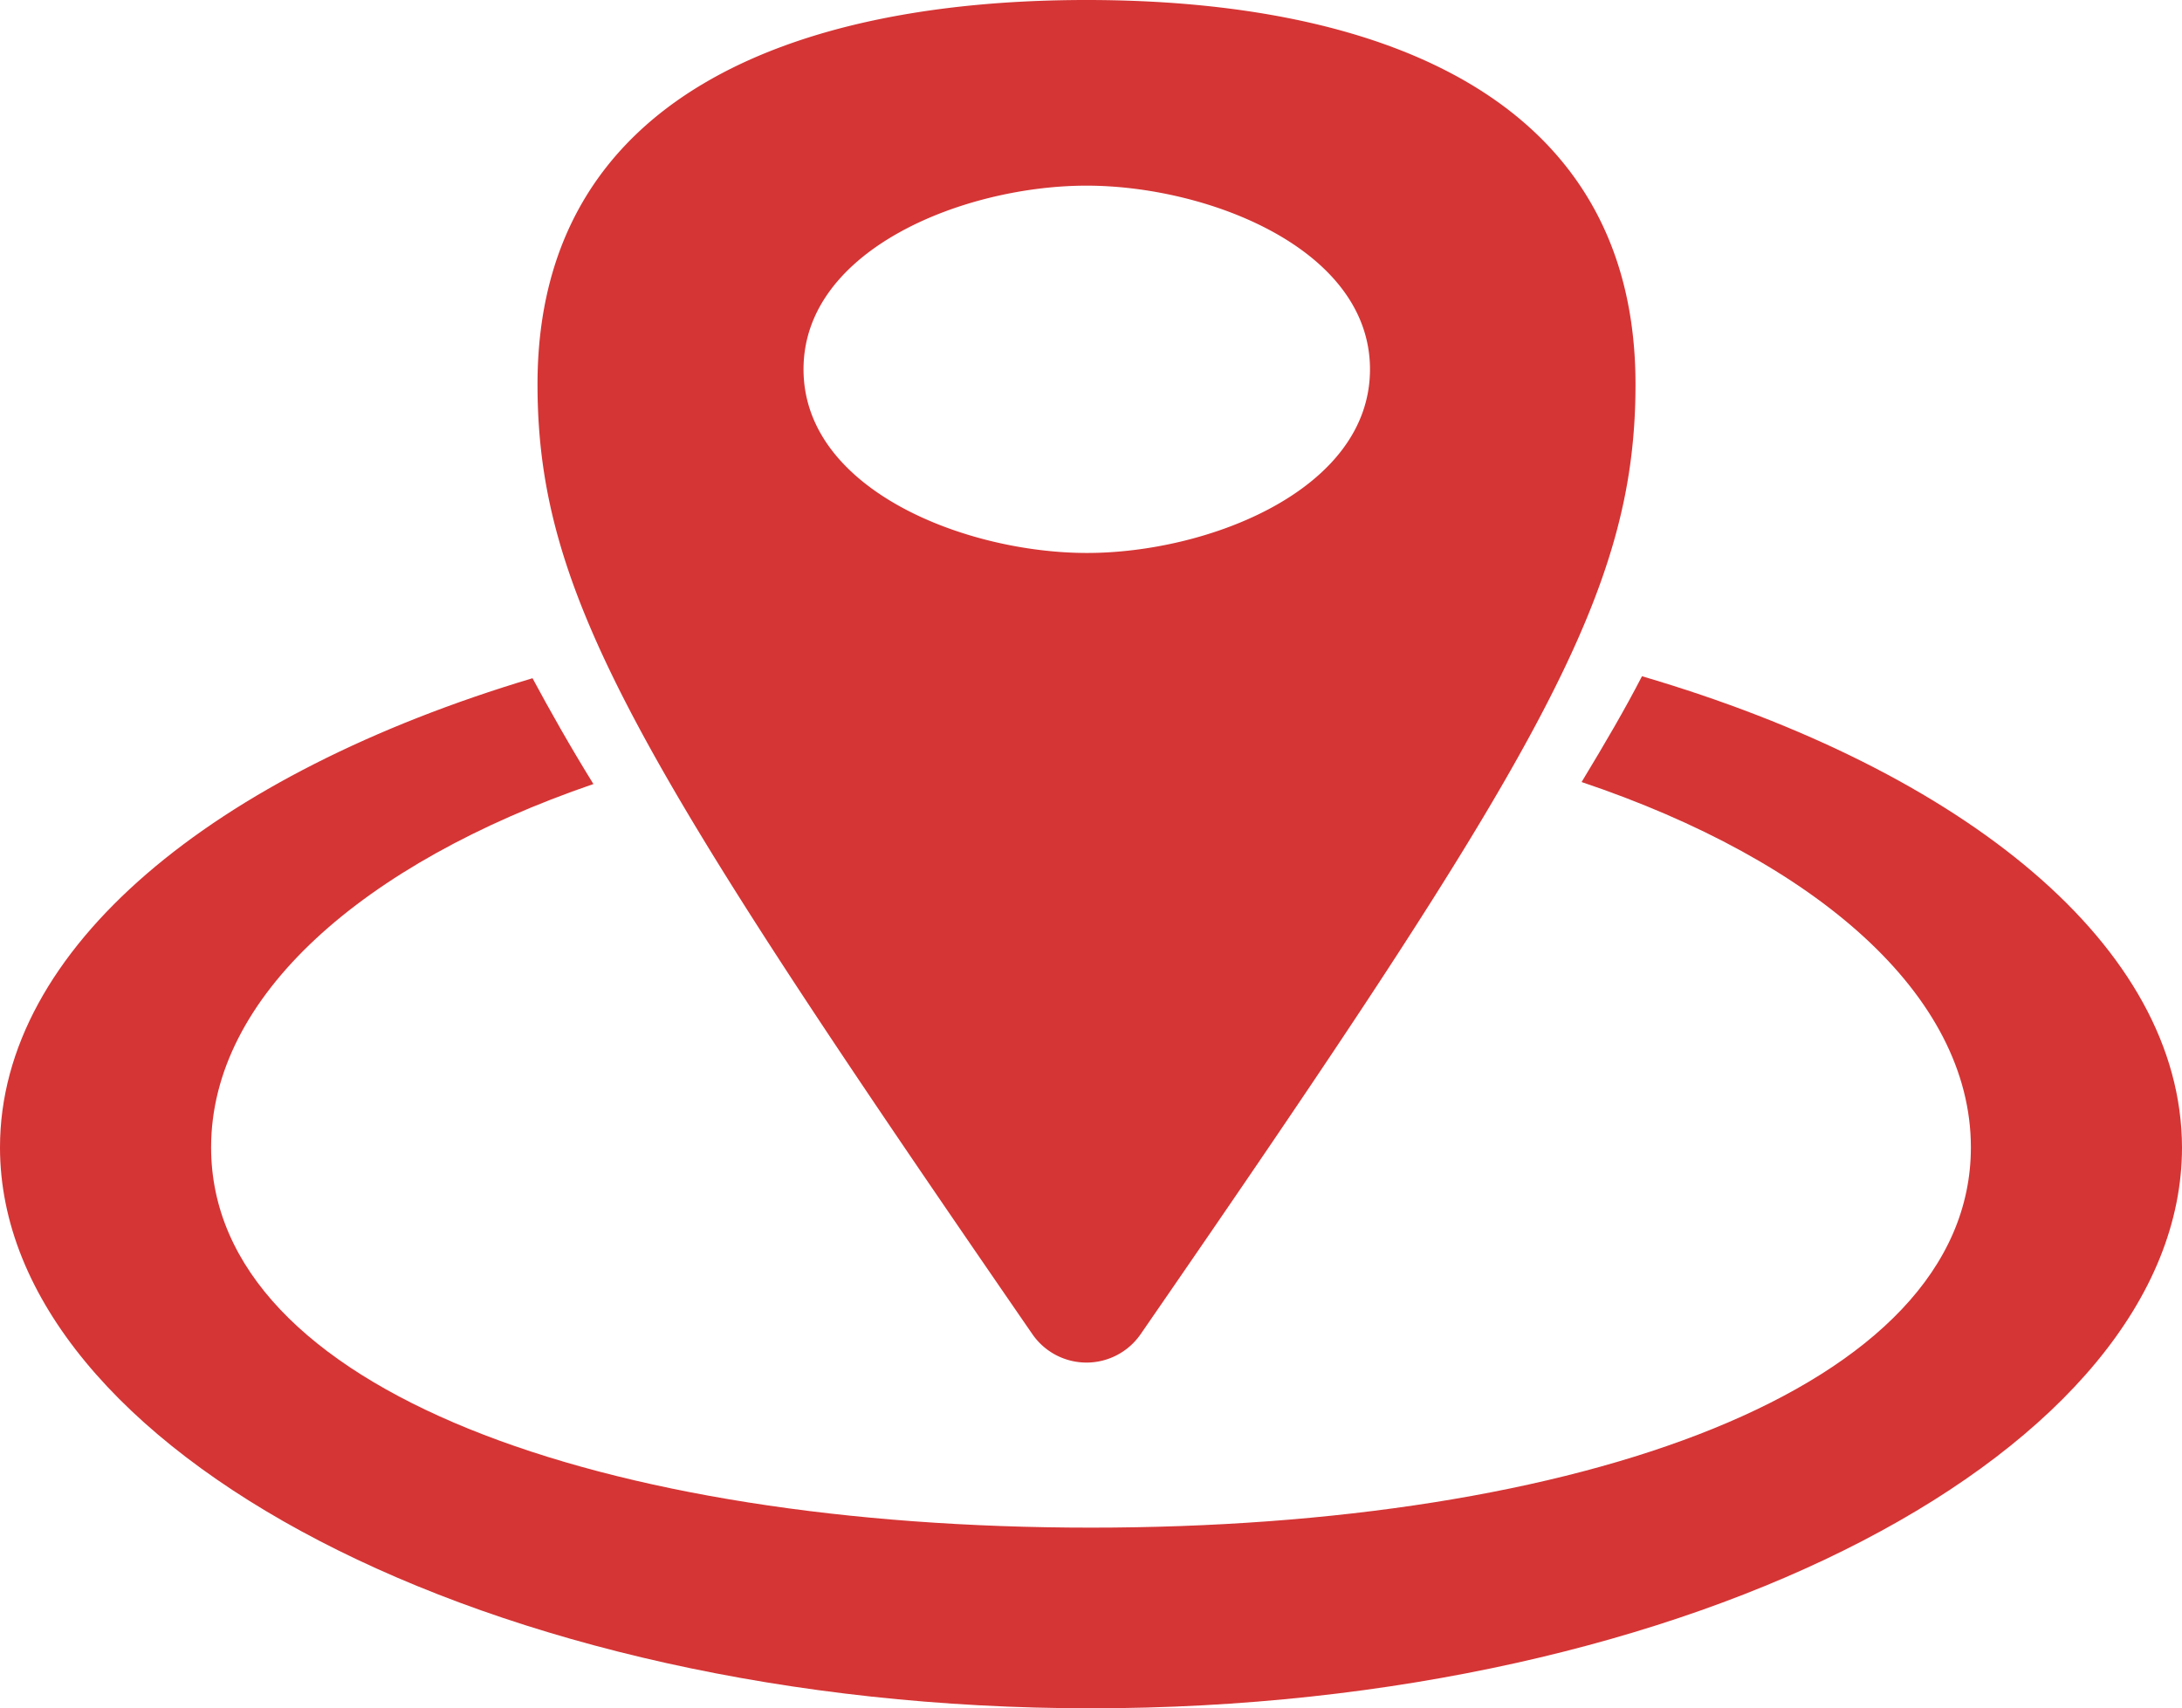
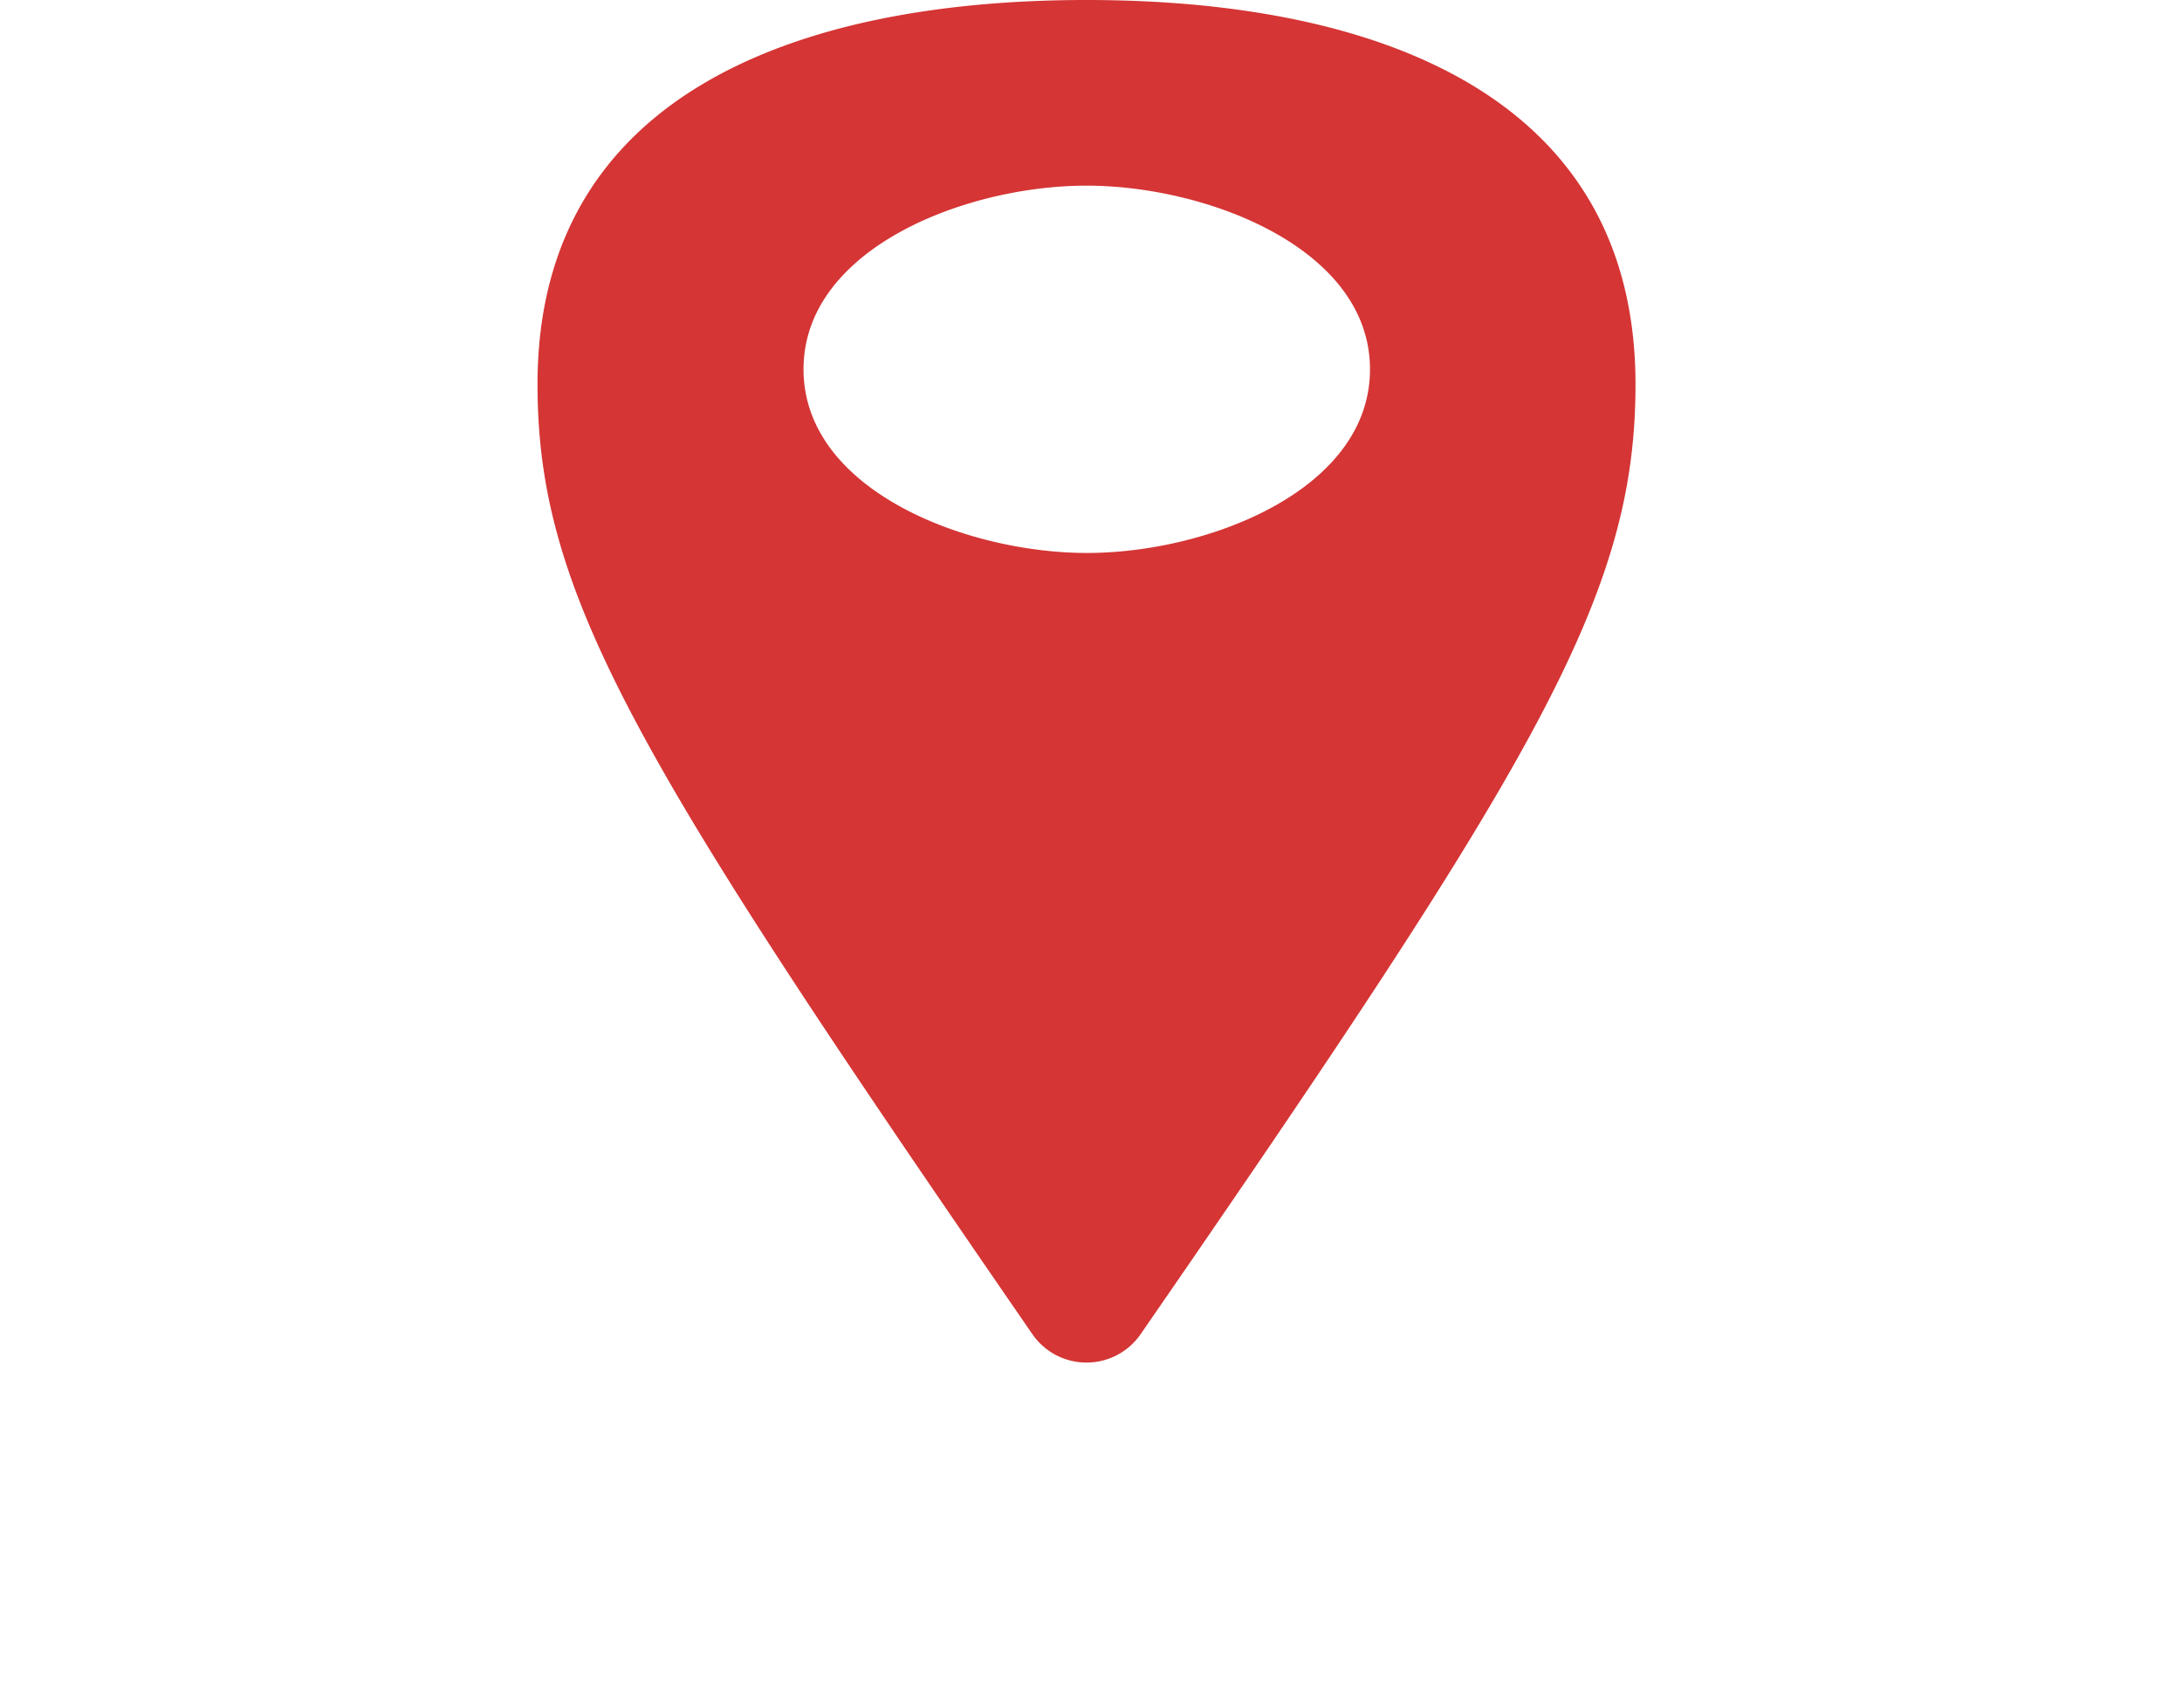
<svg xmlns="http://www.w3.org/2000/svg" id="Layer_1" data-name="Layer 1" width="437.2" height="342.3" viewBox="0 0 437.2 342.3">
  <g id="Layer_2" data-name="Layer 2">
-     <path d="M107.7,77c0-58,52-77,110-77s110,19,110,77c0,42.3-19.7,75.2-99.2,190.4a13.18,13.18,0,0,1-21.6,0C127.5,152.2,107.7,119.3,107.7,77Zm166.8-3c0-24.2-32.6-36.8-56.8-36.8S161,49.8,161,74s32.6,36.8,56.8,36.8S274.5,98.2,274.5,74Z" transform="translate(0 0)" style="fill:#d53535" />
+     <path d="M107.7,77c0-58,52-77,110-77s110,19,110,77c0,42.3-19.7,75.2-99.2,190.4a13.18,13.18,0,0,1-21.6,0C127.5,152.2,107.7,119.3,107.7,77Zm166.8-3c0-24.2-32.6-36.8-56.8-36.8S161,49.8,161,74s32.6,36.8,56.8,36.8S274.5,98.2,274.5,74" transform="translate(0 0)" style="fill:#d53535" />
  </g>
  <g id="Layer_3" data-name="Layer 3">
-     <path d="M329,135.5c-3.4,6.6-7.5,13.6-12.1,21.2,47,15.8,78,42.7,78,73.2,0,48.7-78.9,76.2-176.3,76.2S42.3,278.7,42.3,229.9c0-30.2,30.3-56.9,76.6-72.8-4.7-7.6-8.7-14.7-12.2-21.2C42.8,155,0,190,0,229.9c0,60.4,97.8,112.4,218.6,112.4s218.6-52,218.6-112.4C437.1,189.7,393.7,154.5,329,135.5Z" transform="translate(0 0)" style="fill:#d53535" />
-   </g>
+     </g>
</svg>